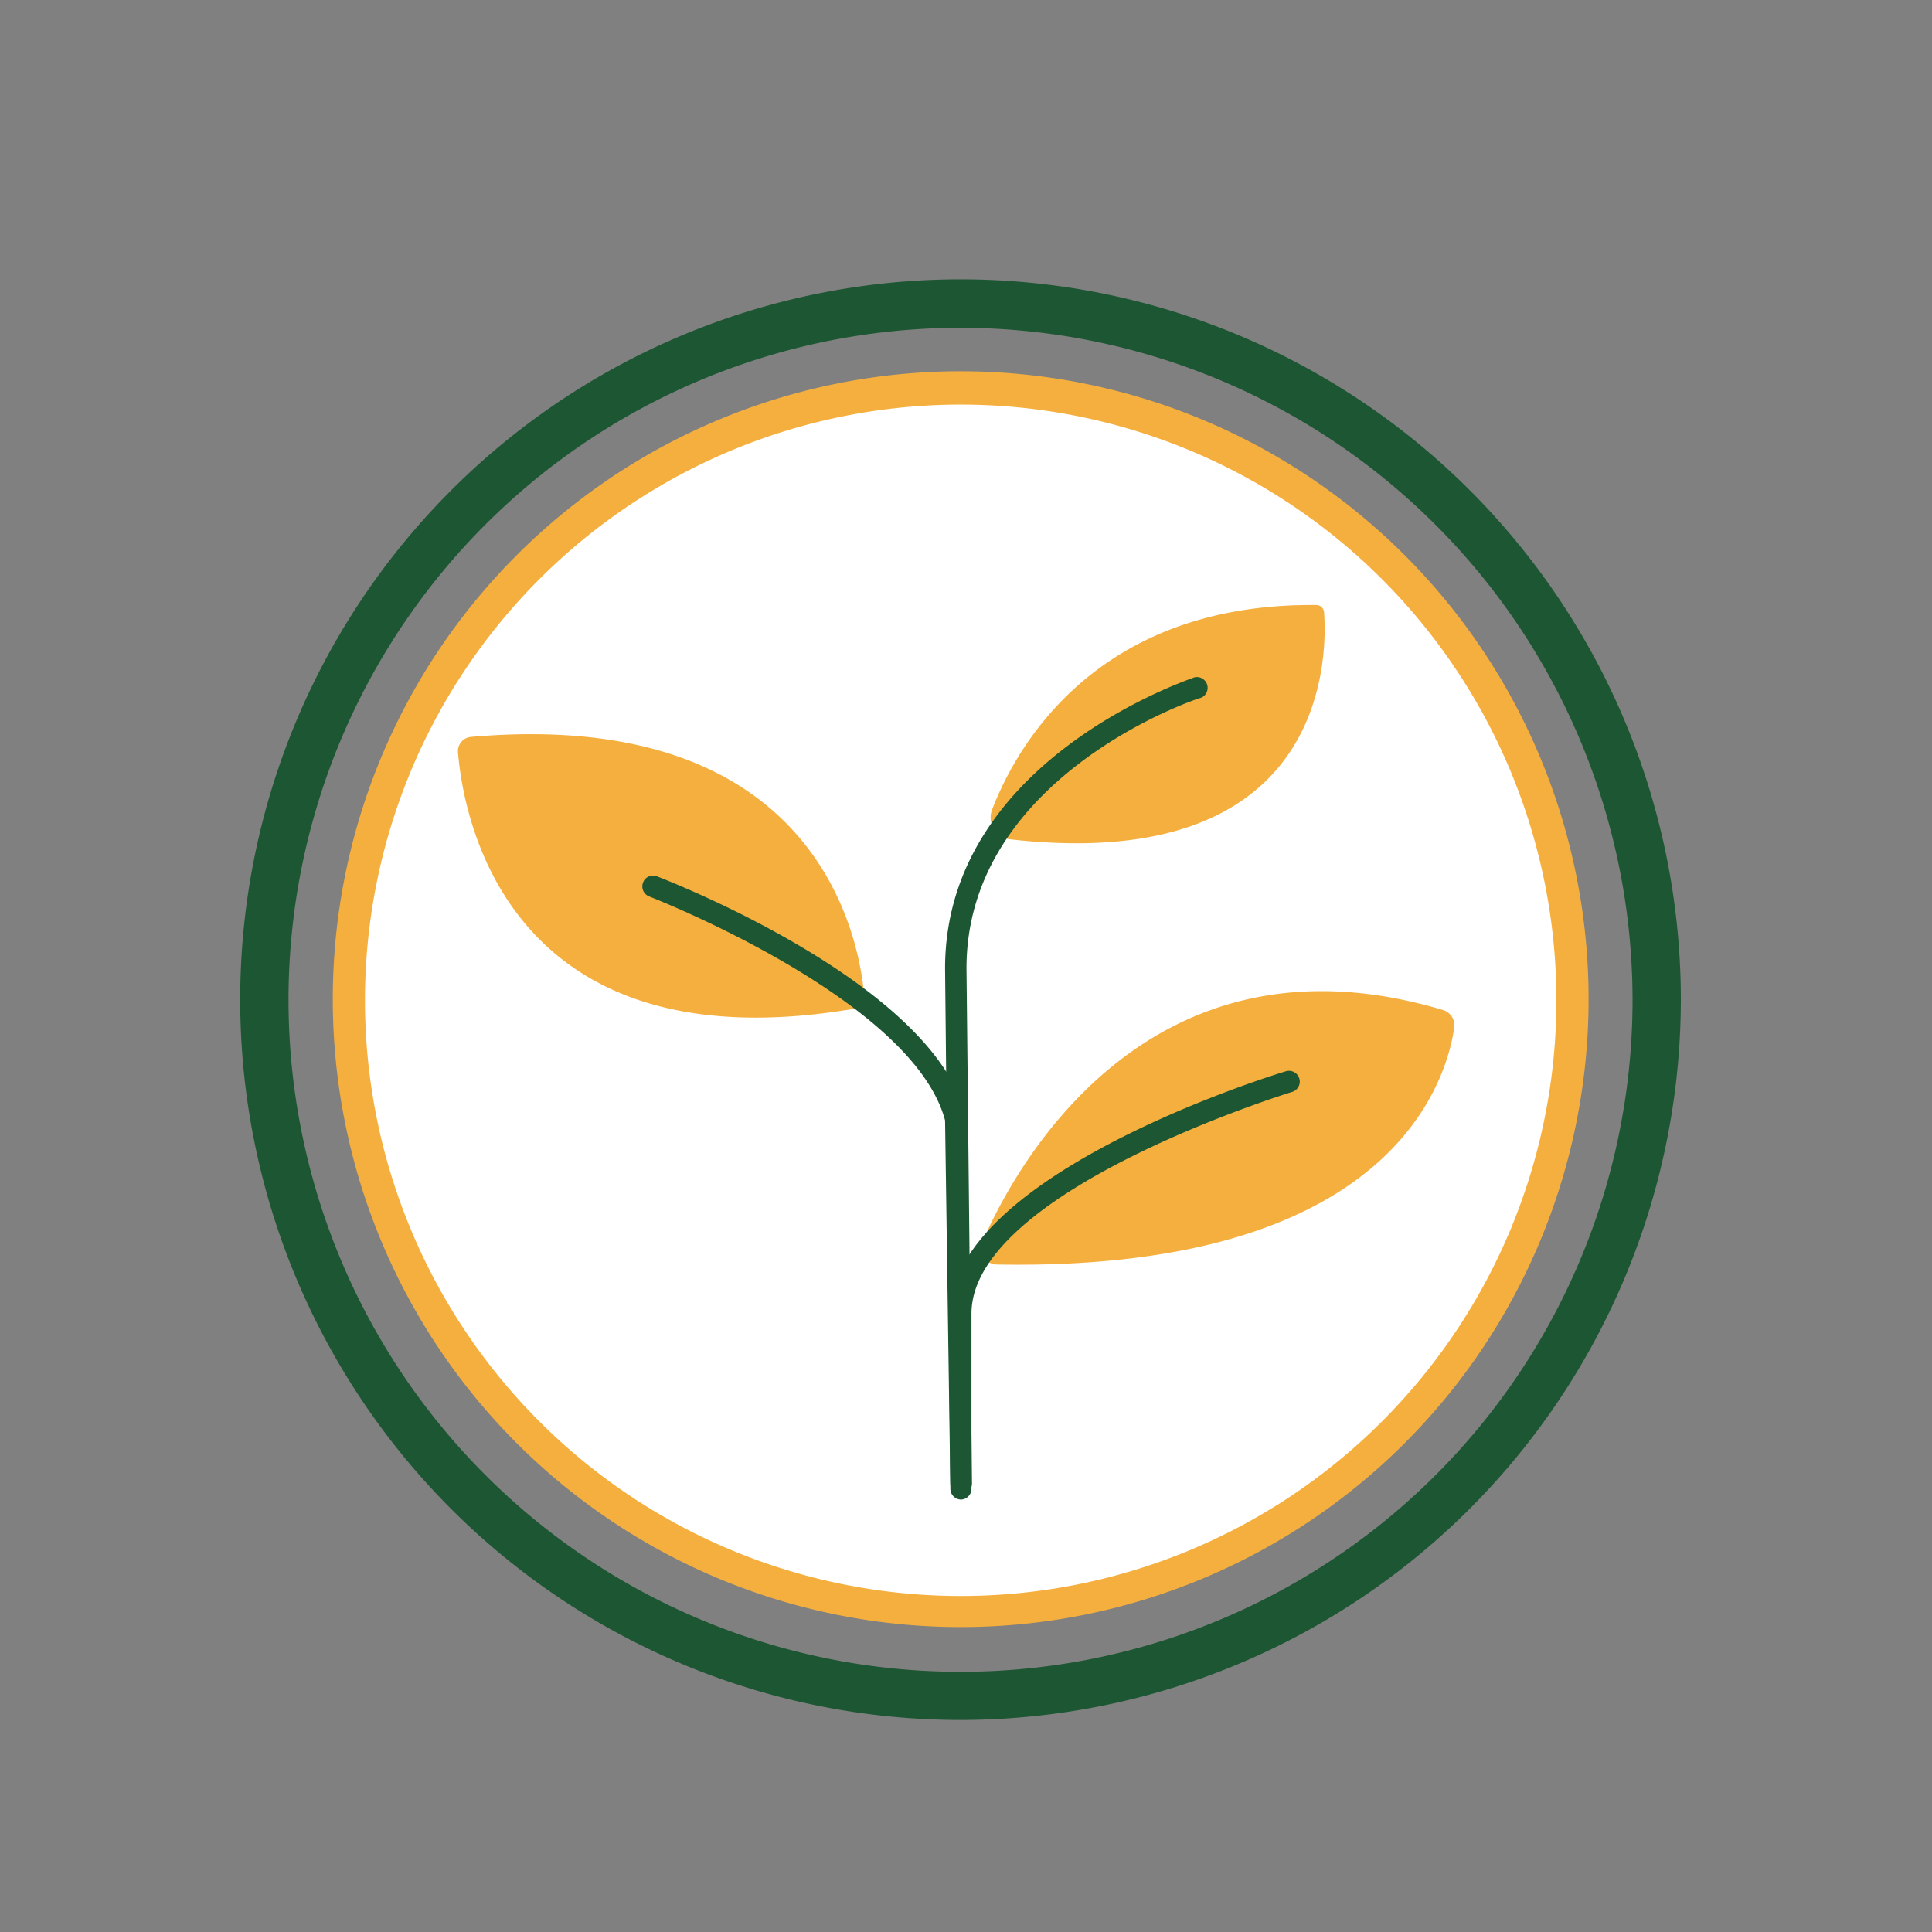
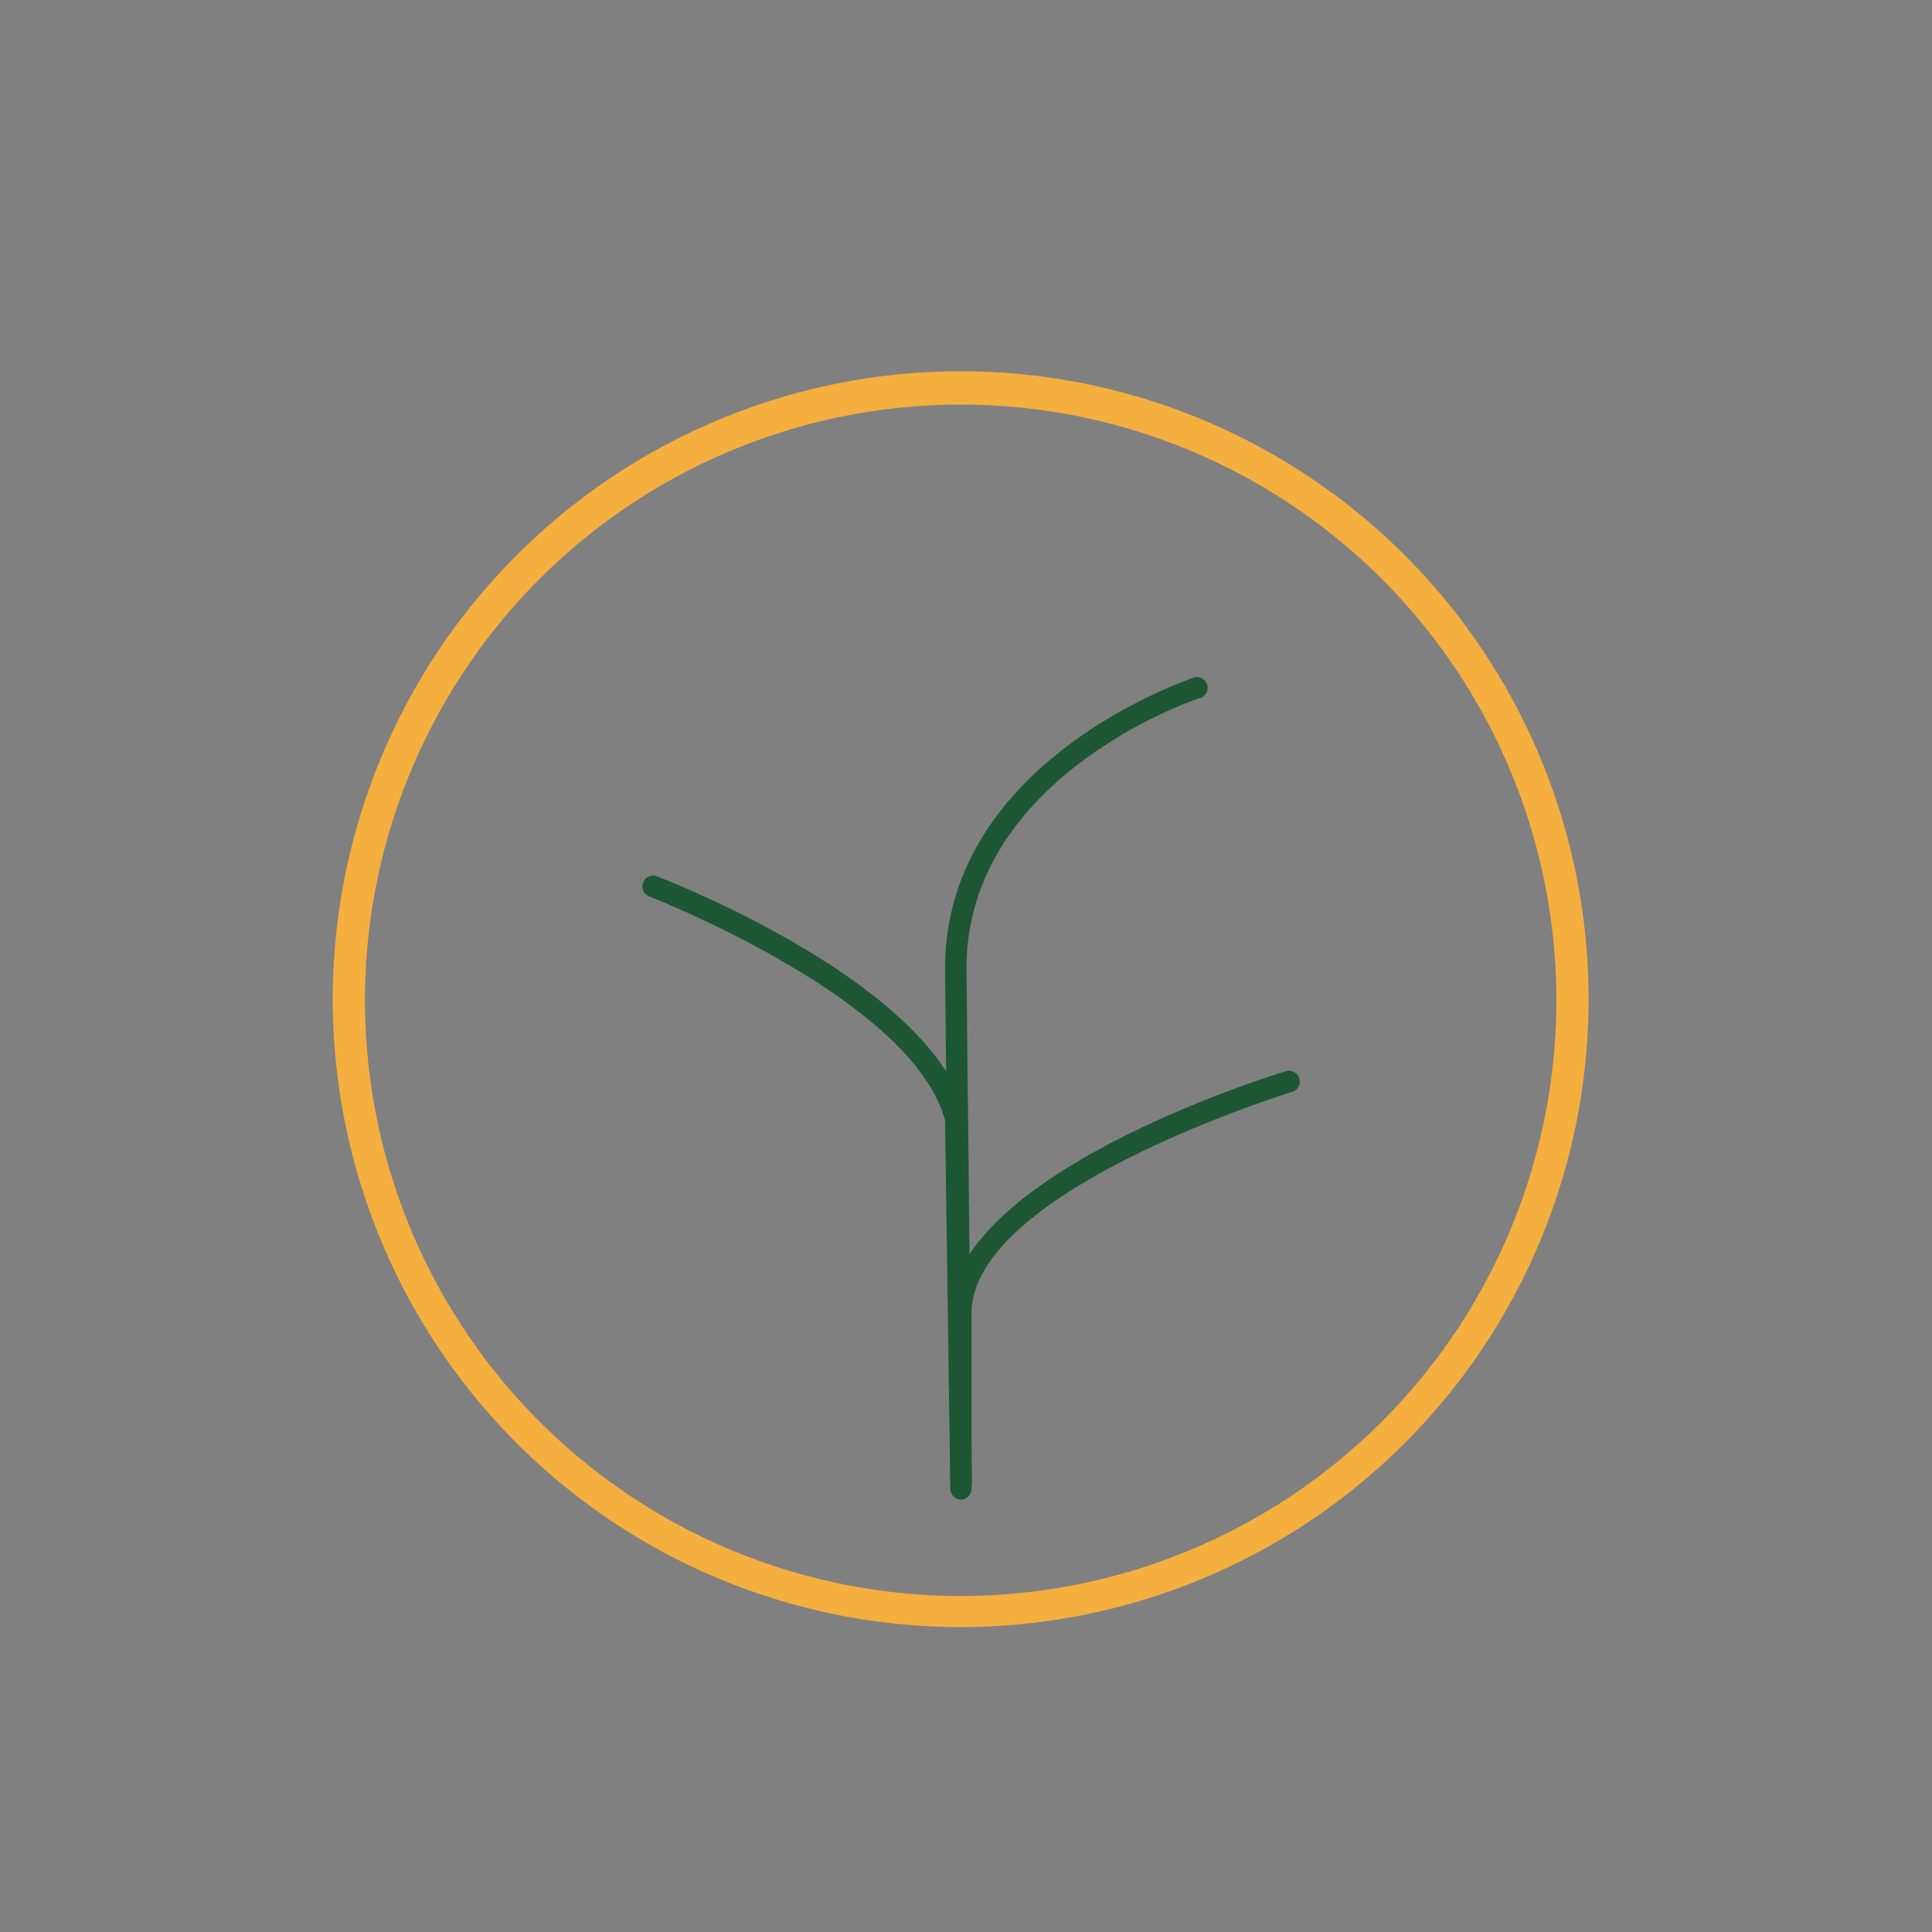
<svg xmlns="http://www.w3.org/2000/svg" id="Layer_1" data-name="Layer 1" viewBox="0 0 120 120">
  <rect x="0" y="0" width="120" height="120" fill="#808080" stroke="none" />
  <defs>
    <style>.cls-2{fill:#f5af3f}.cls-3{fill:#1d5633}</style>
  </defs>
-   <circle cx="59.67" cy="62.09" r="37.84" fill="#fff" />
-   <path class="cls-2" d="M61 77.19c2-4.68 10.27-19.95 28.65-14.45a1 1 0 01.68 1.06c-.47 3.28-3.84 15.2-28.47 14.74a1 1 0 01-.86-1.35zM53.66 61.66c-.35-3.64-3.08-17.75-24.4-15.89a.89.89 0 00-.81 1c.33 3.93 3 19.47 24.46 15.91a.91.91 0 00.75-1.02zM61.62 50.29c1.45-3.78 6.38-12.85 20.14-12.71a.48.48 0 01.48.45c.2 2.66.27 16.34-19.51 14.1a1.36 1.36 0 01-1.11-1.84z" />
  <path class="cls-3" d="M59.7 92.81a.67.67 0 01-.67-.66l-.33-32c0-13 15.34-18 15.49-18.08a.67.67 0 01.41 1.27c-.15 0-14.57 4.82-14.57 16.8l.34 32a.67.67 0 01-.66.67z" />
  <path class="cls-3" d="M59.7 93.14a.67.67 0 01-.67-.65l-.33-22.9c-2-7.53-18.22-13.85-18.38-13.91a.67.67 0 01-.38-.86.66.66 0 01.86-.39c.7.27 17.2 6.67 19.2 14.91a.39.39 0 010 .15l.13 8.56c4.23-6.72 19-11.3 19.77-11.52a.67.67 0 01.39 1.28c-.2.06-19.95 6.15-19.95 13.78v10.89a.67.67 0 01-.66.66z" />
  <path class="cls-2" d="M59.67 101.06a39 39 0 1139-39 39 39 0 01-39 39zm0-75.93a37 37 0 1037 37 37 37 0 00-37-37z" />
-   <path class="cls-3" d="M59.67 106.83a44.74 44.74 0 1144.73-44.74 44.78 44.78 0 01-44.73 44.74zm0-86.47a41.74 41.74 0 1041.73 41.73 41.78 41.78 0 00-41.73-41.73z" />
</svg>